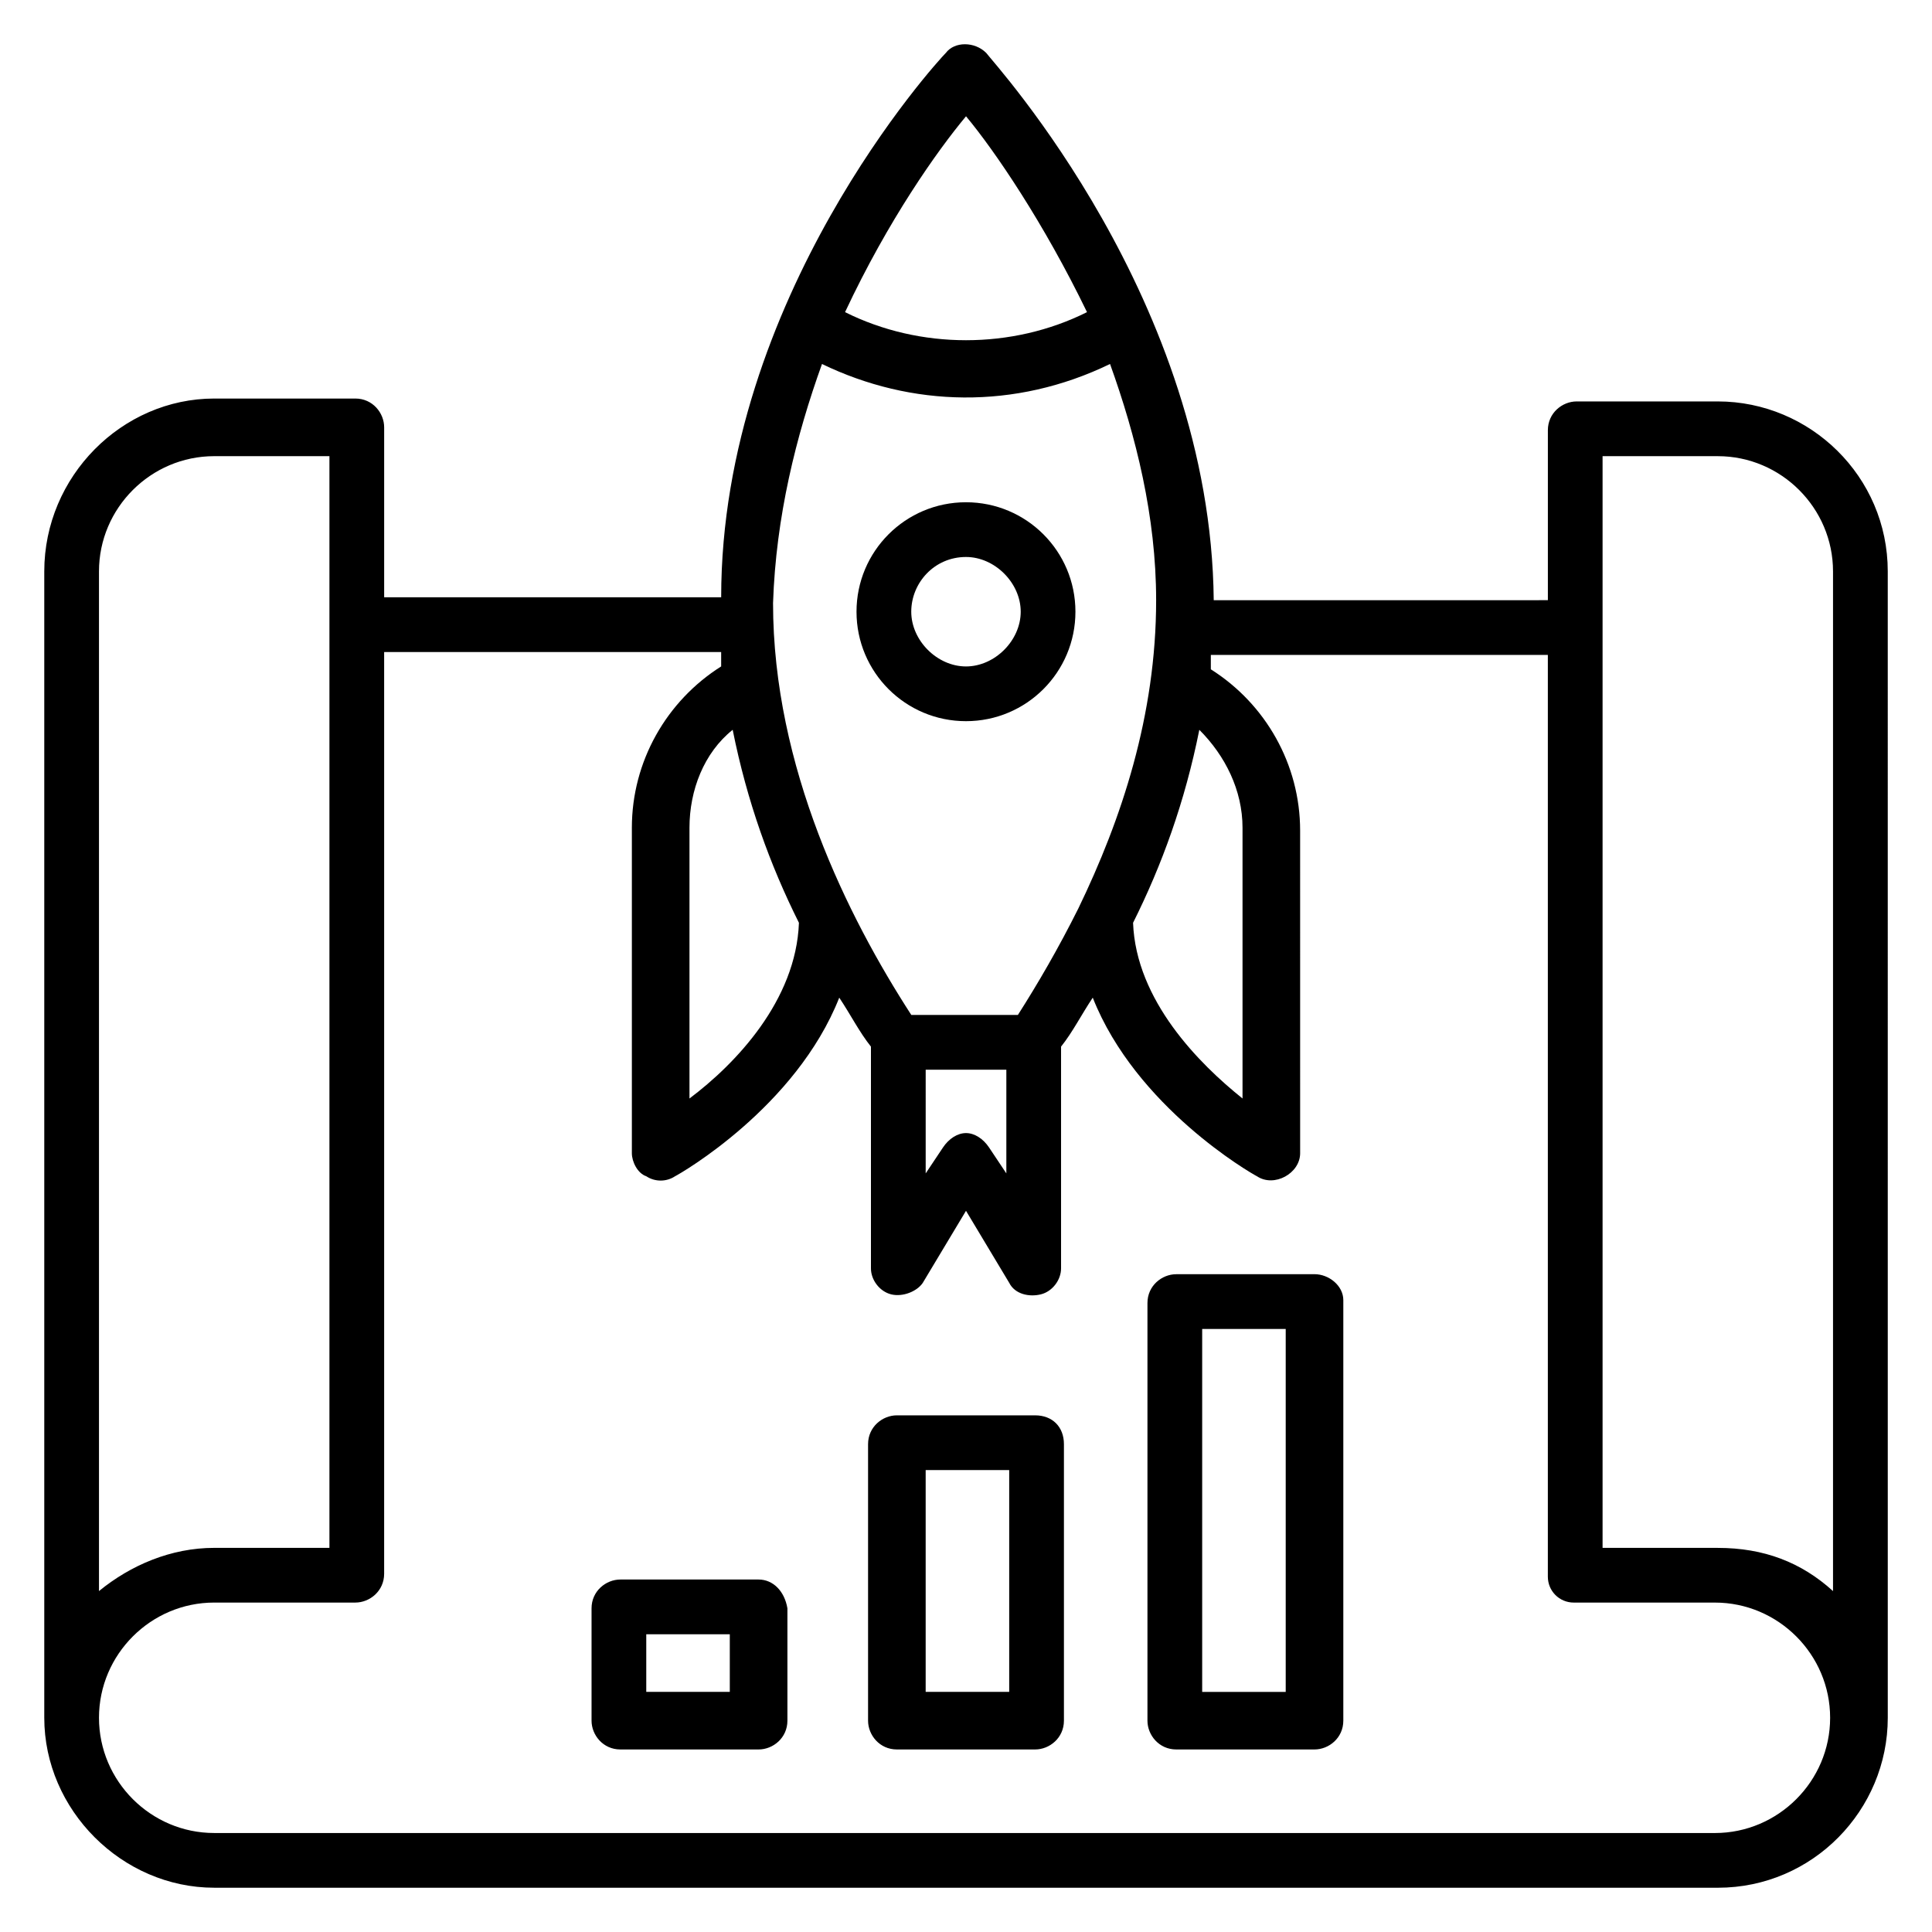
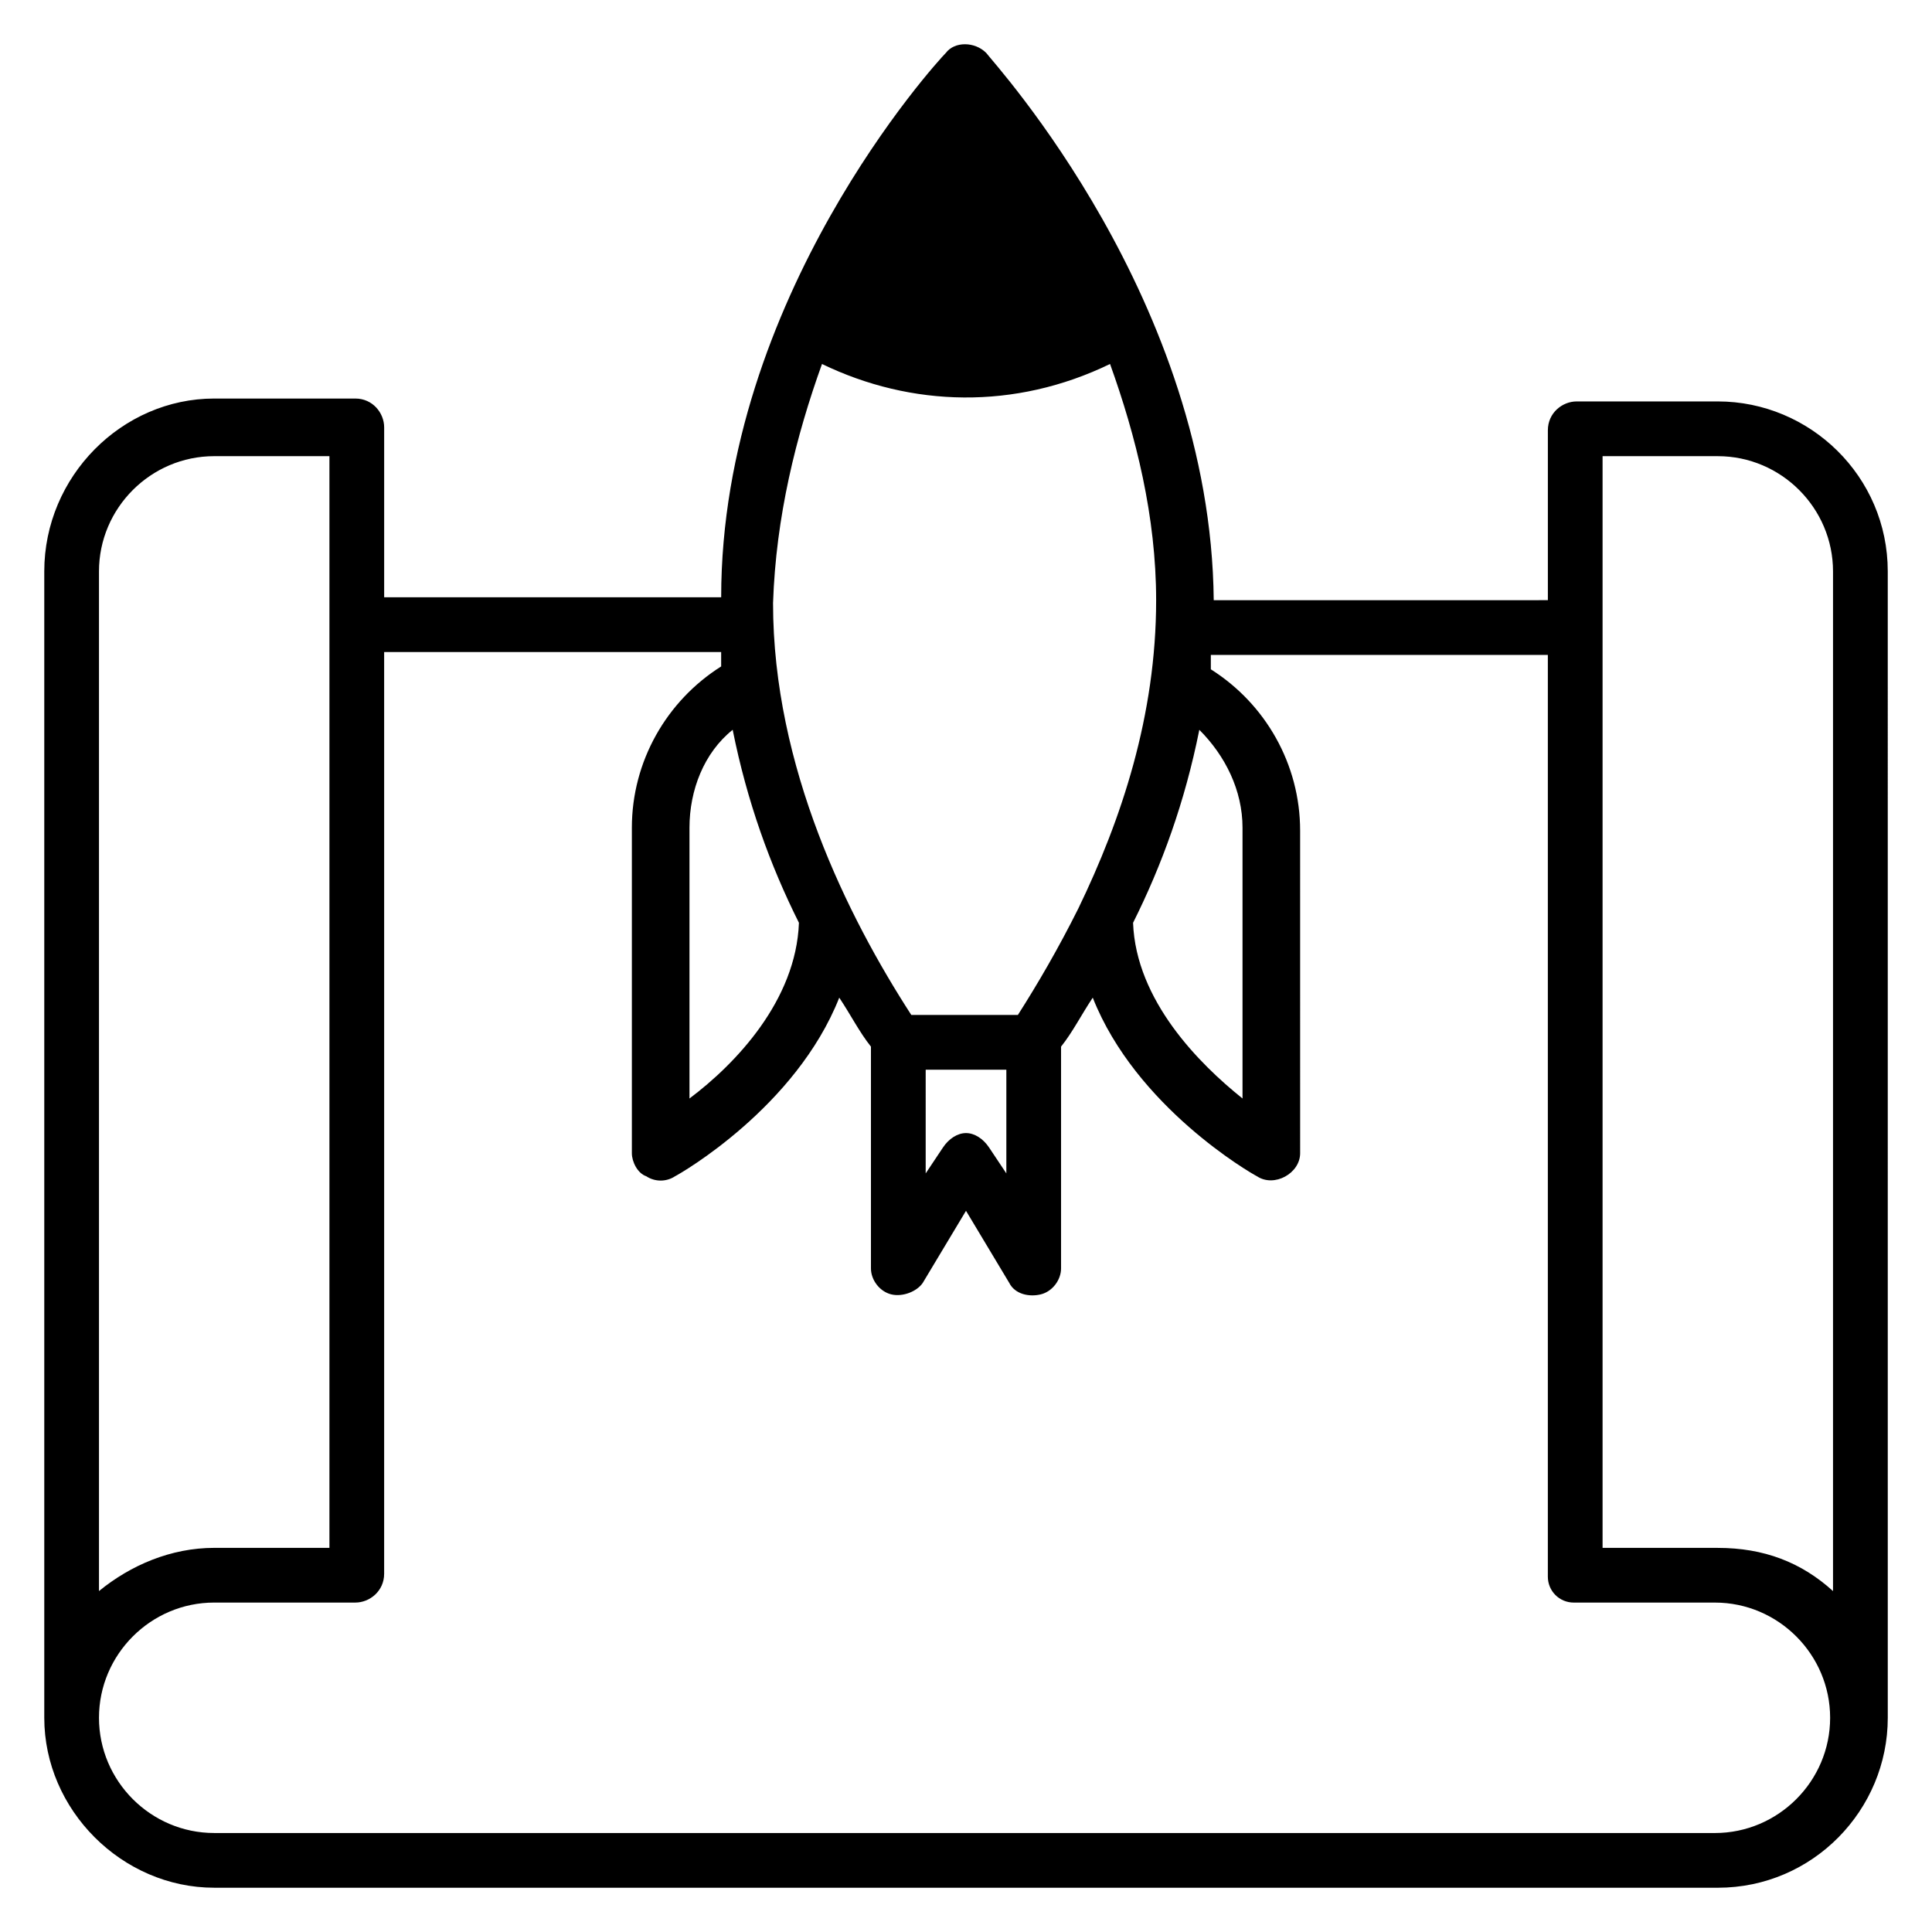
<svg xmlns="http://www.w3.org/2000/svg" fill="#000000" width="800px" height="800px" version="1.1" viewBox="144 144 512 512">
  <g>
-     <path d="m345.04 562.59h-36.641c-3.816 0-7.633 3.055-7.633 7.633v29.77c0 3.816 3.055 7.633 7.633 7.633h36.641c3.816 0 7.633-3.055 7.633-7.633v-29.77c-0.766-4.578-3.816-7.633-7.633-7.633zm-7.637 29.773h-22.137v-15.266h22.137z" />
-     <path d="m418.32 519.08h-36.641c-3.816 0-7.633 3.055-7.633 7.633v73.281c0 3.816 3.055 7.633 7.633 7.633h36.641c3.816 0 7.633-3.055 7.633-7.633v-73.281c0-4.582-3.055-7.633-7.633-7.633zm-6.871 73.281h-22.137v-58.777h22.137z" />
-     <path d="m492.36 481.68h-36.641c-3.816 0-7.633 3.055-7.633 7.633v110.68c0 3.816 3.055 7.633 7.633 7.633h36.641c3.816 0 7.633-3.055 7.633-7.633v-111.45c0-3.816-3.816-6.871-7.633-6.871zm-7.633 110.69h-22.137v-96.184h22.137z" />
-     <path d="m200.77 644.27h398.47c25.191 0 45.039-20.609 45.039-45.039l-0.004-303.81c0-25.191-20.609-45.039-45.039-45.039h-37.402c-3.816 0-7.633 3.055-7.633 7.633v45.039l-88.551 0.004c-0.762-79.391-58.012-141.98-60.301-145.04-3.055-3.055-8.398-3.055-10.688 0-2.289 2.289-59.543 64.883-59.543 144.27h-89.312v-45.039c0-3.816-3.055-7.633-7.633-7.633h-37.402c-24.43 0-45.039 20.613-45.039 45.801v303.81c0 24.43 20.609 45.039 45.039 45.039zm367.93-379.38h30.535c16.793 0 30.535 13.742 30.535 30.535v270.23c-8.398-7.633-18.32-11.449-30.535-11.449h-30.535v-289.31zm-7.633 303.81h37.402c16.793 0 30.535 13.742 30.535 30.535s-13.742 30.535-30.535 30.535l-397.7-0.004c-16.793 0-30.535-13.742-30.535-30.535s13.742-30.535 30.535-30.535h37.402c3.816 0 7.633-3.055 7.633-7.633v-244.27h89.312v3.816c-14.504 9.16-23.664 25.191-23.664 42.746v86.258c0 2.289 1.527 5.344 3.816 6.106 2.289 1.527 5.344 1.527 7.633 0 1.527-0.762 32.062-18.32 43.512-47.328 3.055 4.582 5.344 9.16 8.398 12.977v58.777c0 3.055 2.289 6.106 5.344 6.871 3.055 0.762 6.871-0.762 8.398-3.055l11.449-19.082 11.449 19.082c1.527 3.055 5.344 3.816 8.398 3.055 3.055-0.762 5.344-3.816 5.344-6.871v-58.777c3.055-3.816 5.344-8.398 8.398-12.977 11.449 29.008 41.984 46.562 43.512 47.328 4.582 3.055 11.449-0.762 11.449-6.106l-0.004-85.492c0-17.559-9.16-33.586-23.664-42.746v-3.816h89.312v244.27c0 3.816 3.055 6.871 6.871 6.871zm-205.34-180.15c-0.762 20.609-16.793 37.402-29.008 46.562v-71.754c0-9.922 3.816-19.848 11.449-25.953 3.82 19.086 9.926 35.879 17.559 51.145zm33.59 38.934h21.375v27.48l-4.582-6.871c-1.527-2.289-3.816-3.816-6.106-3.816s-4.582 1.527-6.106 3.816l-4.582 6.871zm72.516-90.078c6.871 6.871 11.449 16.031 11.449 25.953v71.754c-11.449-9.16-28.242-25.953-29.008-46.562 7.637-15.266 13.742-32.059 17.559-51.145zm-61.828-162.59c7.633 9.16 20.609 28.242 32.062 51.906-19.848 9.922-44.273 9.922-64.121 0 11.445-24.426 24.422-42.746 32.059-51.906zm-38.168 65.645c23.664 11.449 51.145 12.215 76.336 0 6.871 19.082 12.215 40.457 12.215 62.594 0 30.535-9.16 58.016-20.609 81.68-5.344 10.688-10.688 19.848-16.031 28.242h-28.242c-16.793-25.953-36.641-65.648-36.641-109.16 0.758-22.895 6.102-44.27 12.973-63.355zm-161.07 24.43h30.535v289.31h-30.535c-11.449 0-22.137 4.582-30.535 11.449v-270.23c0-16.793 13.742-30.531 30.535-30.531z" />
-     <path d="m429 306.11c0-16.031-12.977-29.008-29.008-29.008s-29.008 12.977-29.008 29.008 12.977 29.008 29.008 29.008 29.008-12.977 29.008-29.008zm-43.508 0c0-7.633 6.106-14.504 14.504-14.504 7.633 0 14.504 6.871 14.504 14.504 0 7.633-6.871 14.504-14.504 14.504-7.637 0-14.504-6.871-14.504-14.504z" />
+     <path d="m200.77 644.27h398.47c25.191 0 45.039-20.609 45.039-45.039l-0.004-303.81c0-25.191-20.609-45.039-45.039-45.039h-37.402c-3.816 0-7.633 3.055-7.633 7.633v45.039l-88.551 0.004c-0.762-79.391-58.012-141.98-60.301-145.04-3.055-3.055-8.398-3.055-10.688 0-2.289 2.289-59.543 64.883-59.543 144.27h-89.312v-45.039c0-3.816-3.055-7.633-7.633-7.633h-37.402c-24.43 0-45.039 20.613-45.039 45.801v303.81c0 24.43 20.609 45.039 45.039 45.039zm367.93-379.38h30.535c16.793 0 30.535 13.742 30.535 30.535v270.23c-8.398-7.633-18.32-11.449-30.535-11.449h-30.535v-289.31zm-7.633 303.81h37.402c16.793 0 30.535 13.742 30.535 30.535s-13.742 30.535-30.535 30.535l-397.7-0.004c-16.793 0-30.535-13.742-30.535-30.535s13.742-30.535 30.535-30.535h37.402c3.816 0 7.633-3.055 7.633-7.633v-244.27h89.312v3.816c-14.504 9.16-23.664 25.191-23.664 42.746v86.258c0 2.289 1.527 5.344 3.816 6.106 2.289 1.527 5.344 1.527 7.633 0 1.527-0.762 32.062-18.32 43.512-47.328 3.055 4.582 5.344 9.16 8.398 12.977v58.777c0 3.055 2.289 6.106 5.344 6.871 3.055 0.762 6.871-0.762 8.398-3.055l11.449-19.082 11.449 19.082c1.527 3.055 5.344 3.816 8.398 3.055 3.055-0.762 5.344-3.816 5.344-6.871v-58.777c3.055-3.816 5.344-8.398 8.398-12.977 11.449 29.008 41.984 46.562 43.512 47.328 4.582 3.055 11.449-0.762 11.449-6.106l-0.004-85.492c0-17.559-9.16-33.586-23.664-42.746v-3.816h89.312v244.27c0 3.816 3.055 6.871 6.871 6.871zm-205.34-180.15c-0.762 20.609-16.793 37.402-29.008 46.562v-71.754c0-9.922 3.816-19.848 11.449-25.953 3.82 19.086 9.926 35.879 17.559 51.145zm33.59 38.934h21.375v27.48l-4.582-6.871c-1.527-2.289-3.816-3.816-6.106-3.816s-4.582 1.527-6.106 3.816l-4.582 6.871zm72.516-90.078c6.871 6.871 11.449 16.031 11.449 25.953v71.754c-11.449-9.16-28.242-25.953-29.008-46.562 7.637-15.266 13.742-32.059 17.559-51.145zm-61.828-162.59zm-38.168 65.645c23.664 11.449 51.145 12.215 76.336 0 6.871 19.082 12.215 40.457 12.215 62.594 0 30.535-9.16 58.016-20.609 81.68-5.344 10.688-10.688 19.848-16.031 28.242h-28.242c-16.793-25.953-36.641-65.648-36.641-109.16 0.758-22.895 6.102-44.27 12.973-63.355zm-161.07 24.43h30.535v289.31h-30.535c-11.449 0-22.137 4.582-30.535 11.449v-270.23c0-16.793 13.742-30.531 30.535-30.531z" />
  </g>
</svg>